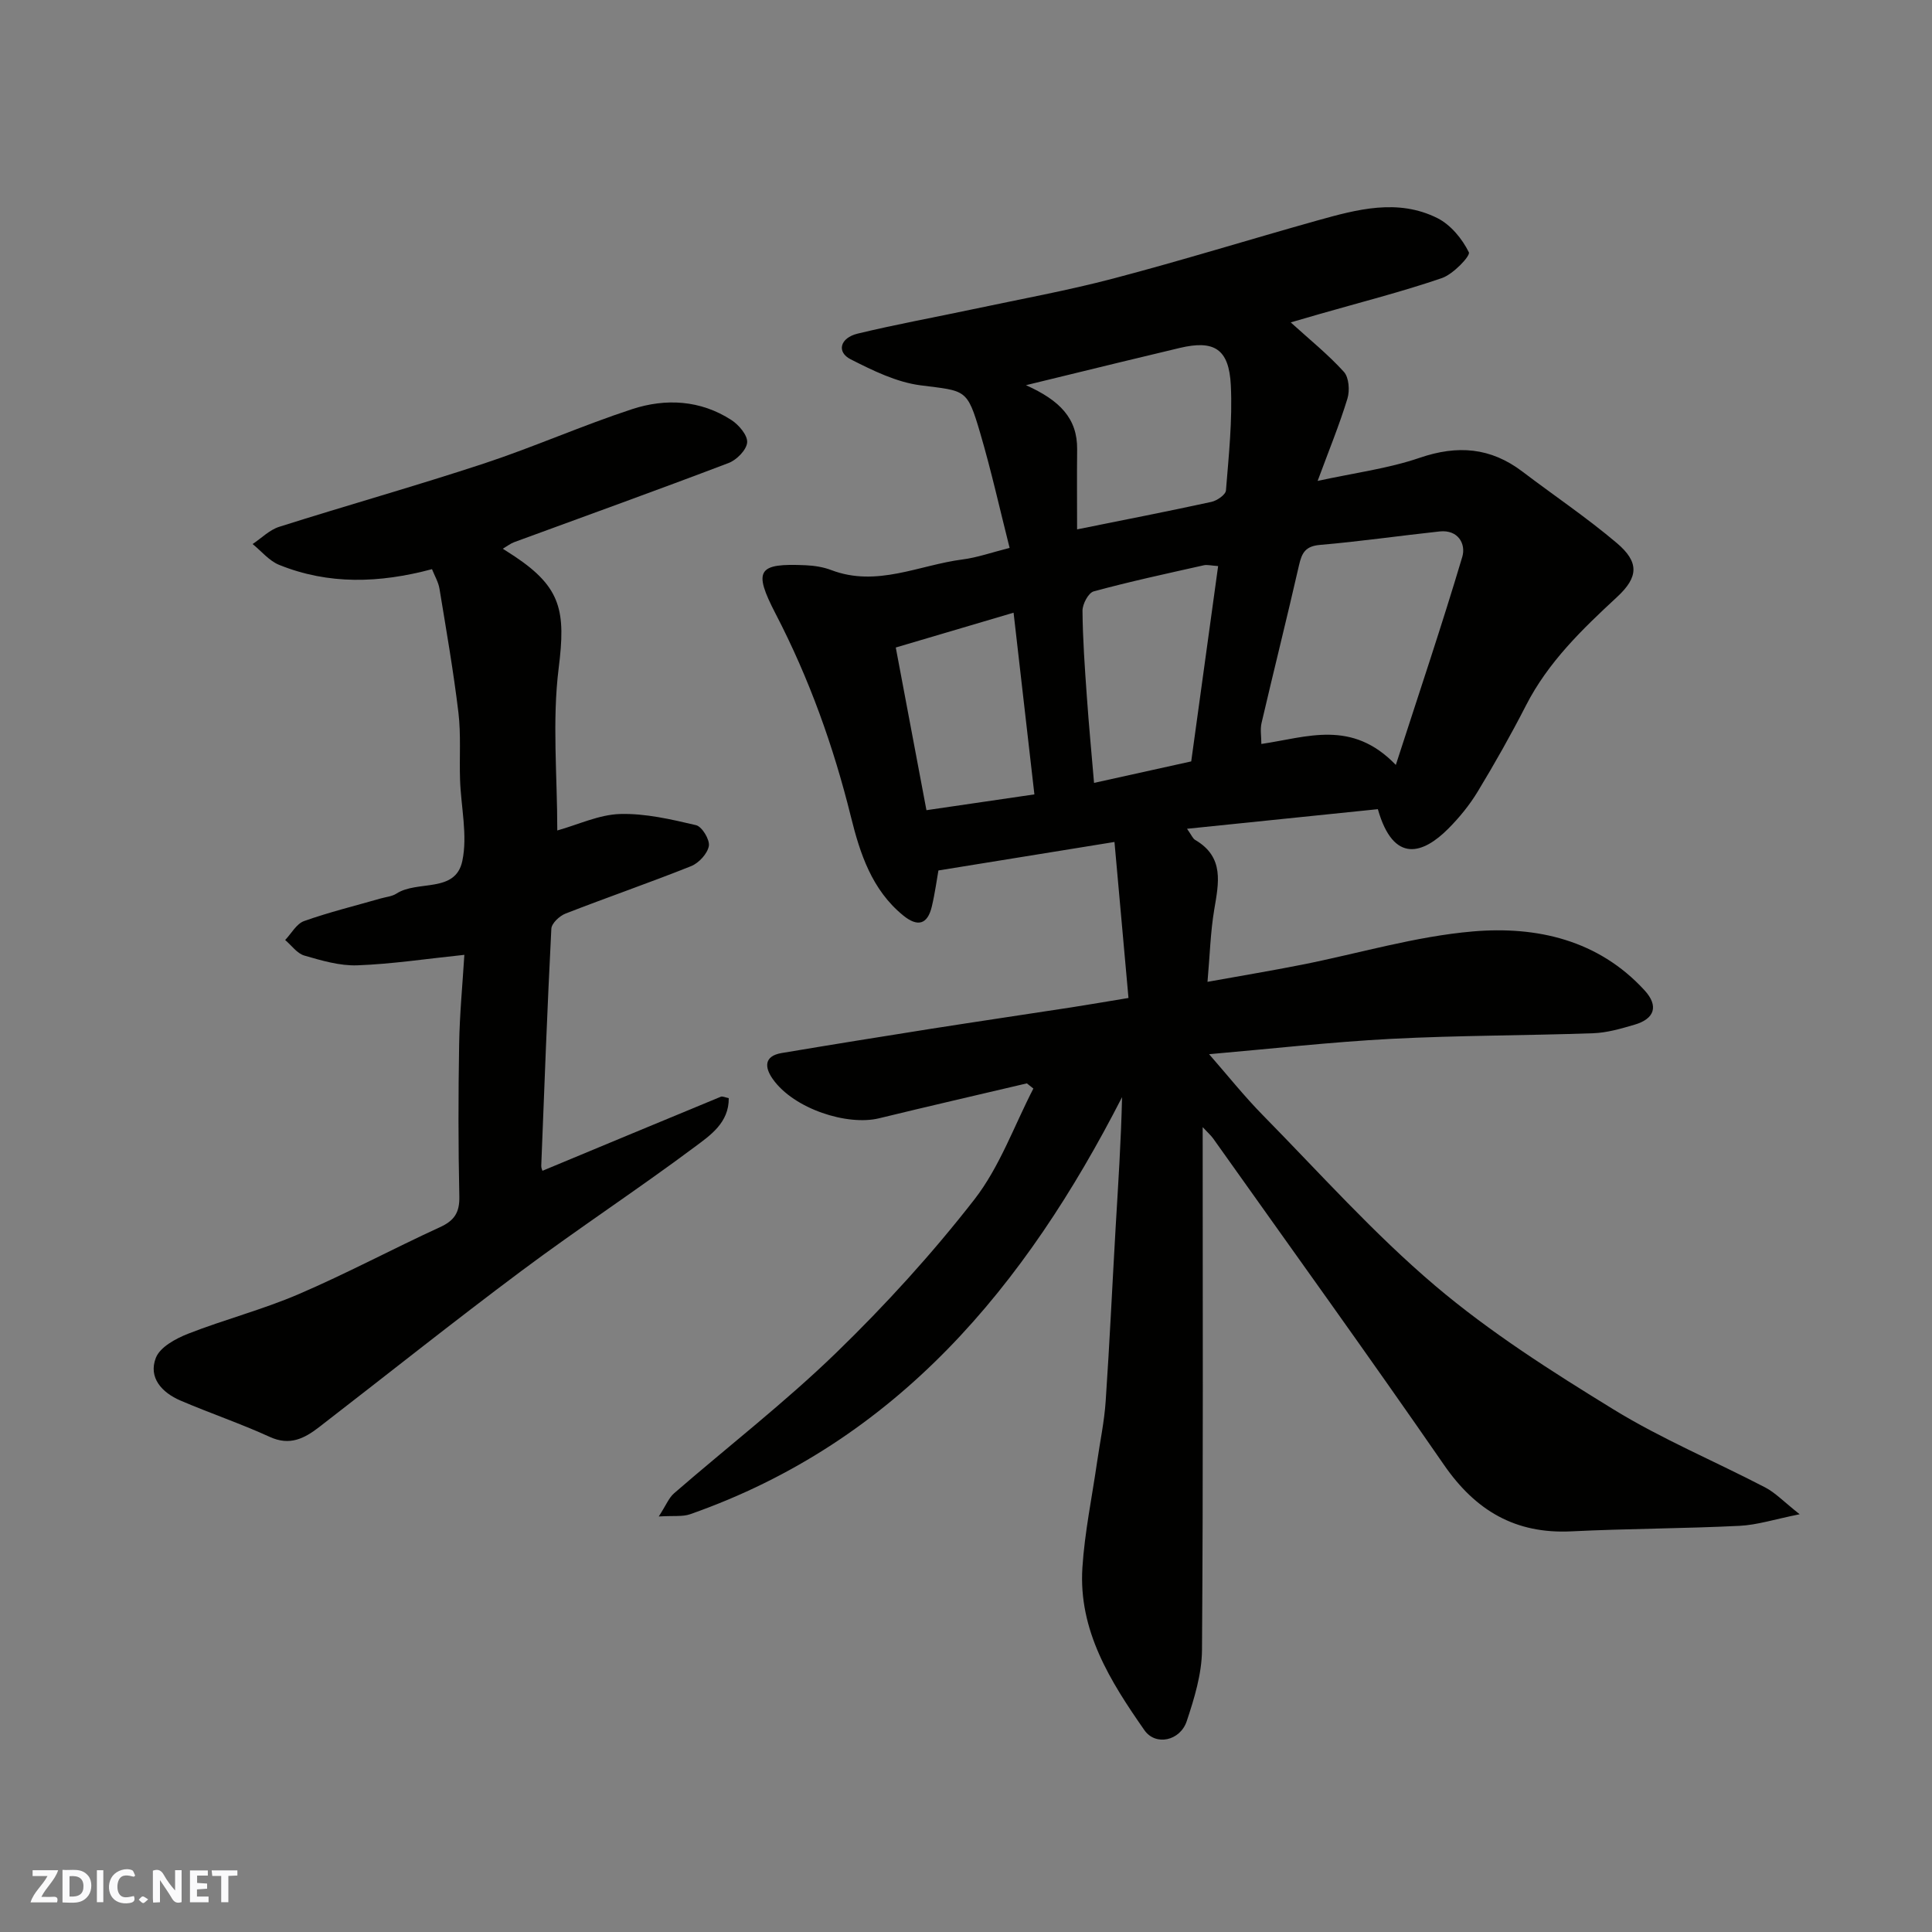
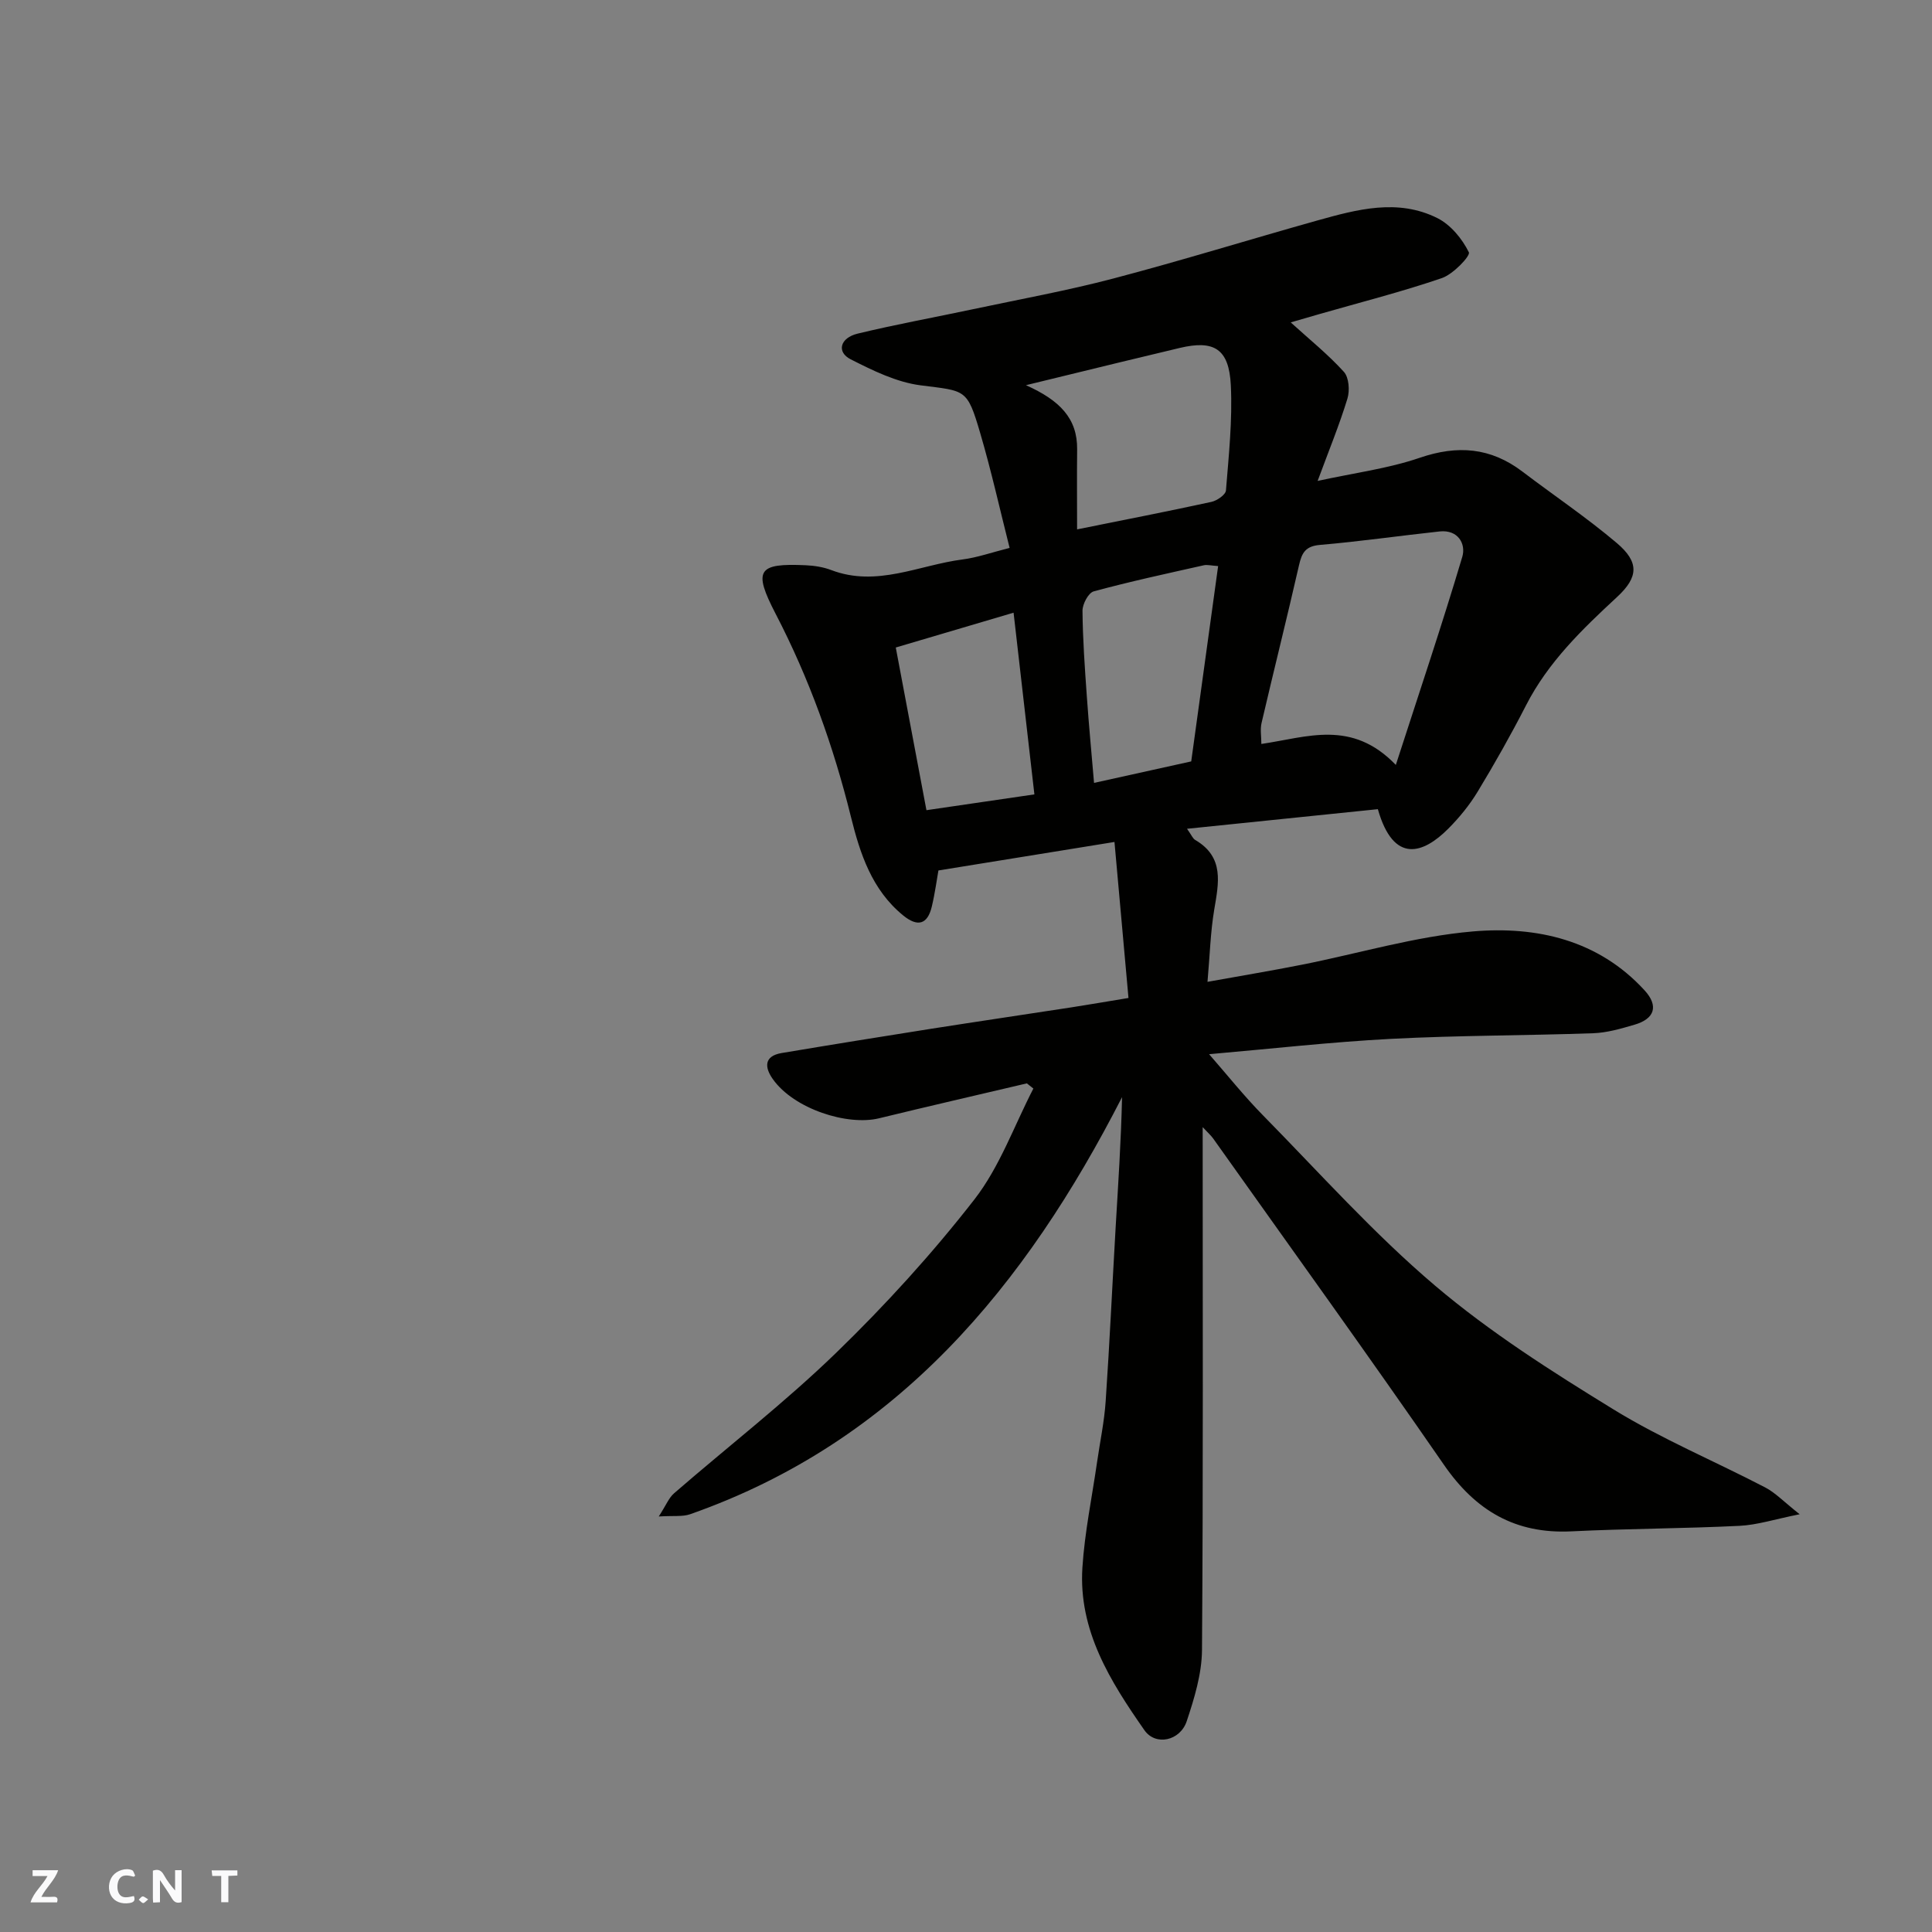
<svg xmlns="http://www.w3.org/2000/svg" enable-background="new 0 0 400 400" viewBox="0 0 400 400">
  <rect x="0" y="0" width="400" height="400" fill="#808080" stroke="none" />
  <g fill="#fafafb">
    <path d="m37.59 393.81c-.92.31-1.52.05-2-.78-.7-1.2-1.52-2.34-2.47-3.78v4.59c-.55.03-.95.05-1.41.07-.03-.37-.06-.64-.06-.91 0-1.91 0-3.81 0-5.7 1.13-.41 1.77-.03 2.29.91.62 1.11 1.38 2.14 2.31 3.19v-4.2h1.35v6.61z" />
-     <path d="m12.94 393.88v-6.75c1.9.19 3.93-.54 5.37 1.29.8 1.01.78 2.88.03 3.97-1.37 1.97-3.4 1.51-5.4 1.49m1.45-1.22c2.04.12 2.92-.58 2.89-2.21-.03-1.51-.98-2.19-2.89-2z" />
    <path d="m11.81 393.87h-5.49c.68-2.18 2.47-3.48 3.51-5.45h-3.08v-1.21h5.29c-.71 2.13-2.44 3.48-3.47 5.51.86 0 1.63.04 2.39-.01.79-.05 1.14.21.85 1.16" />
-     <path d="m39.33 393.86v-6.61h3.7v1.07h-2.22v1.52c.68.04 1.34.09 2.07.13v1.07c-.72.05-1.38.09-2.1.14v1.48h2.4v1.19h-3.85z" />
    <path d="m27.71 388.56c-1.15-.3-2.46-.61-3.1.64-.37.73-.41 1.93-.06 2.67.63 1.35 1.99.93 3.17.68.35.94-.01 1.32-.93 1.46-1.62.25-3.05-.27-3.76-1.48-.73-1.24-.6-3.03.31-4.17.88-1.11 2.71-1.7 4-1.16.32.13.44.74.65 1.12-.1.08-.19.16-.28.24" />
    <path d="m49.15 387.24v1.07c-.59.02-1.17.05-1.87.08v5.44h-1.48v-5.44h-1.85c-.05-.4-.08-.73-.13-1.15z" />
-     <path d="m20.06 387.21h1.33v6.62h-1.33z" />
    <path d="m30.68 393.25c-.49.38-.8.79-1.05.76-.32-.05-.6-.45-.9-.7.26-.24.51-.64.8-.67.29-.04.62.3 1.15.61" />
  </g>
  <path d="m249 233.36c0 36.62.12 72.45-.14 108.27-.04 4.93-1.58 9.97-3.16 14.72-1.36 4.08-6.44 5.19-8.76 1.87-7.05-10.1-13.68-20.63-12.84-33.67.47-7.32 1.99-14.57 3.04-21.86.61-4.21 1.5-8.39 1.78-12.62.82-12.02 1.37-24.07 2.07-36.1.52-8.82 1.11-17.64 1.32-26.82-19.99 39.04-46.5 71.3-89.44 86.36-1.55.54-3.38.27-6.48.46 1.54-2.38 2.1-3.88 3.17-4.8 11.18-9.7 22.93-18.79 33.54-29.07 10.22-9.91 19.9-20.54 28.64-31.77 5.24-6.74 8.22-15.24 12.21-22.96-.45-.36-.9-.71-1.35-1.07-10.2 2.4-20.42 4.75-30.6 7.23-6.55 1.6-17.62-1.92-22-8.12-1.69-2.38-1.89-4.76 1.83-5.39 10.3-1.73 20.61-3.39 30.93-5.02 9.69-1.52 19.39-2.95 29.08-4.44 3.55-.55 7.09-1.17 11.8-1.94-.96-10.67-1.92-21.36-2.9-32.3-12.76 2.07-24.35 3.94-36.45 5.9-.32 1.76-.7 4.66-1.37 7.48-.89 3.74-2.95 4.26-5.93 1.83-6.49-5.29-8.94-12.84-10.81-20.4-3.62-14.64-8.65-28.67-15.6-42.06-4.69-9.05-3.72-10.5 6.26-10.04 1.77.08 3.62.37 5.27 1 9.43 3.59 18.16-1.04 27.17-2.2 3.04-.39 5.98-1.44 9.75-2.39-2-7.9-3.78-15.92-6.09-23.78-2.72-9.26-2.99-8.68-12.32-9.88-5-.64-9.91-3.06-14.5-5.39-2.96-1.5-2.21-4.44 1.46-5.32 7.9-1.91 15.91-3.36 23.86-5.05 9.72-2.07 19.51-3.84 29.11-6.37 14.15-3.72 28.13-8.06 42.22-12.01 8.23-2.3 16.66-4.58 24.85-.47 2.74 1.38 5.12 4.28 6.49 7.06.37.74-3.24 4.54-5.57 5.34-8.29 2.84-16.81 5-25.24 7.42-2 .57-3.99 1.16-6.07 1.76 3.93 3.57 7.76 6.65 11.01 10.24 1.05 1.16 1.24 3.87.73 5.54-1.66 5.43-3.83 10.71-6.17 17.04 7.59-1.66 14.59-2.55 21.14-4.79 7.83-2.68 14.68-2.14 21.25 2.85 6.51 4.94 13.31 9.52 19.54 14.79 4.66 3.95 4.54 7.04.07 11.18-7.24 6.7-14.27 13.48-18.85 22.43-3.11 6.07-6.47 12.02-10 17.85-1.68 2.78-3.8 5.38-6.1 7.69-5.12 5.14-11.31 7.45-14.58-4.04-12.86 1.32-25.86 2.66-39.51 4.06.93 1.3 1.19 2.02 1.69 2.31 6.08 3.55 4.87 8.91 3.94 14.45-.78 4.64-.9 9.4-1.39 14.93 6.82-1.23 13.18-2.29 19.5-3.54 11.83-2.34 23.54-5.88 35.48-6.9 13.15-1.12 25.93 1.74 35.51 12.2 2.96 3.23 2.1 5.89-2.07 7.11-2.8.82-5.69 1.67-8.57 1.77-13.93.49-27.88.44-41.79 1.16-12.45.65-24.86 2.06-37.73 3.18 3.84 4.39 7.29 8.73 11.15 12.65 11.73 11.93 22.94 24.5 35.66 35.29 11.39 9.66 24.19 17.79 36.96 25.63 9.99 6.13 20.92 10.69 31.35 16.12 2.12 1.1 3.85 2.95 7.15 5.56-5.15 1.03-8.78 2.22-12.47 2.4-11.59.57-23.2.57-34.79 1.14-11.61.57-19.84-4.29-26.39-13.78-15.68-22.7-31.82-45.07-47.78-67.56-.45-.63-1.05-1.15-2.17-2.35zm39.99-74.99c4.88-15.09 9.57-29.01 13.76-43.08.79-2.67-.85-5.67-4.69-5.26-8.27.89-16.51 2.08-24.8 2.79-2.99.26-3.73 1.65-4.31 4.19-2.49 10.91-5.22 21.78-7.76 32.68-.31 1.32-.04 2.78-.04 4.34 9.52-1.4 18.71-5.14 27.84 4.34zm-65.99-48.77c9.68-1.95 18.77-3.72 27.81-5.69 1.16-.25 2.94-1.48 3.01-2.37.58-7.24 1.36-14.53 1.01-21.76-.37-7.59-3.48-9.43-10.59-7.74-4.11.98-8.22 1.96-12.33 2.96-6 1.45-12 2.92-19.5 4.75 7.01 3.13 10.67 6.88 10.6 13.29-.06 5.48-.01 10.97-.01 16.56zm29.2 7.6c-1.41-.09-2.25-.33-2.99-.16-7.61 1.71-15.25 3.35-22.77 5.4-1.1.3-2.33 2.63-2.32 4.01.05 5.92.48 11.85.9 17.77.41 5.87.97 11.73 1.49 17.87 6.89-1.52 13.65-3.02 20.12-4.45 1.88-13.68 3.7-26.9 5.57-40.44zm-60.39 50.54c8.01-1.17 15.05-2.2 22.35-3.27-1.45-12.69-2.87-25.08-4.31-37.62-8.6 2.54-16.36 4.84-24.39 7.21 2.03 10.77 4.19 22.2 6.35 33.68z" fill="#010100" />
-   <path d="m96.14 197.69c-7.89.82-15.01 1.91-22.16 2.17-3.64.13-7.4-.99-10.97-2.02-1.51-.44-2.66-2.11-3.97-3.22 1.29-1.35 2.34-3.36 3.91-3.92 5.2-1.85 10.58-3.16 15.89-4.69 1.09-.31 2.33-.41 3.24-1 4.36-2.84 12.22-.01 13.64-6.76 1.12-5.32-.28-11.17-.47-16.78-.16-4.65.21-9.35-.34-13.95-1.03-8.58-2.52-17.1-3.92-25.63-.22-1.36-.99-2.64-1.55-4.05-10.92 2.92-21.43 3.25-31.67-.9-2.06-.84-3.66-2.84-5.47-4.3 1.83-1.22 3.49-2.93 5.51-3.57 14.1-4.47 28.35-8.48 42.4-13.11 10.33-3.41 20.32-7.86 30.66-11.25 6.97-2.28 14.17-1.89 20.57 2.26 1.54 1 3.37 3.16 3.25 4.64-.13 1.55-2.18 3.62-3.84 4.25-14.74 5.61-29.59 10.95-44.4 16.39-.74.27-1.39.79-2.35 1.36.9.58 1.7 1.08 2.48 1.6 9.65 6.45 10.56 11.37 9.09 23.1-1.37 10.95-.29 22.21-.29 33.63 4.36-1.22 8.65-3.28 12.99-3.41 5.23-.15 10.57 1.1 15.73 2.31 1.24.29 2.88 3 2.66 4.31-.28 1.59-2.07 3.53-3.66 4.17-8.61 3.44-17.38 6.46-26.02 9.83-1.24.48-2.87 2.01-2.93 3.13-.84 16.35-1.45 32.72-2.09 49.09-.02.44.21.89.25 1.03 12.34-5.14 24.63-10.25 36.92-15.33.37-.15.94.15 1.65.29.06 5.1-3.86 7.72-7.03 10.09-11.77 8.78-24.07 16.86-35.84 25.64-14.16 10.57-27.98 21.6-41.97 32.4-3.02 2.33-6.05 3.9-10.17 2.01-6.06-2.77-12.4-4.91-18.53-7.54-3.79-1.63-6.68-4.72-5.07-8.84.87-2.23 4.13-3.99 6.69-4.99 7.53-2.95 15.43-4.99 22.85-8.18 9.91-4.25 19.44-9.36 29.25-13.86 2.98-1.36 4.11-3.01 4.04-6.35-.23-10.49-.22-21-.04-31.49.1-6.27.71-12.5 1.08-18.56z" fill="#010100" />
</svg>